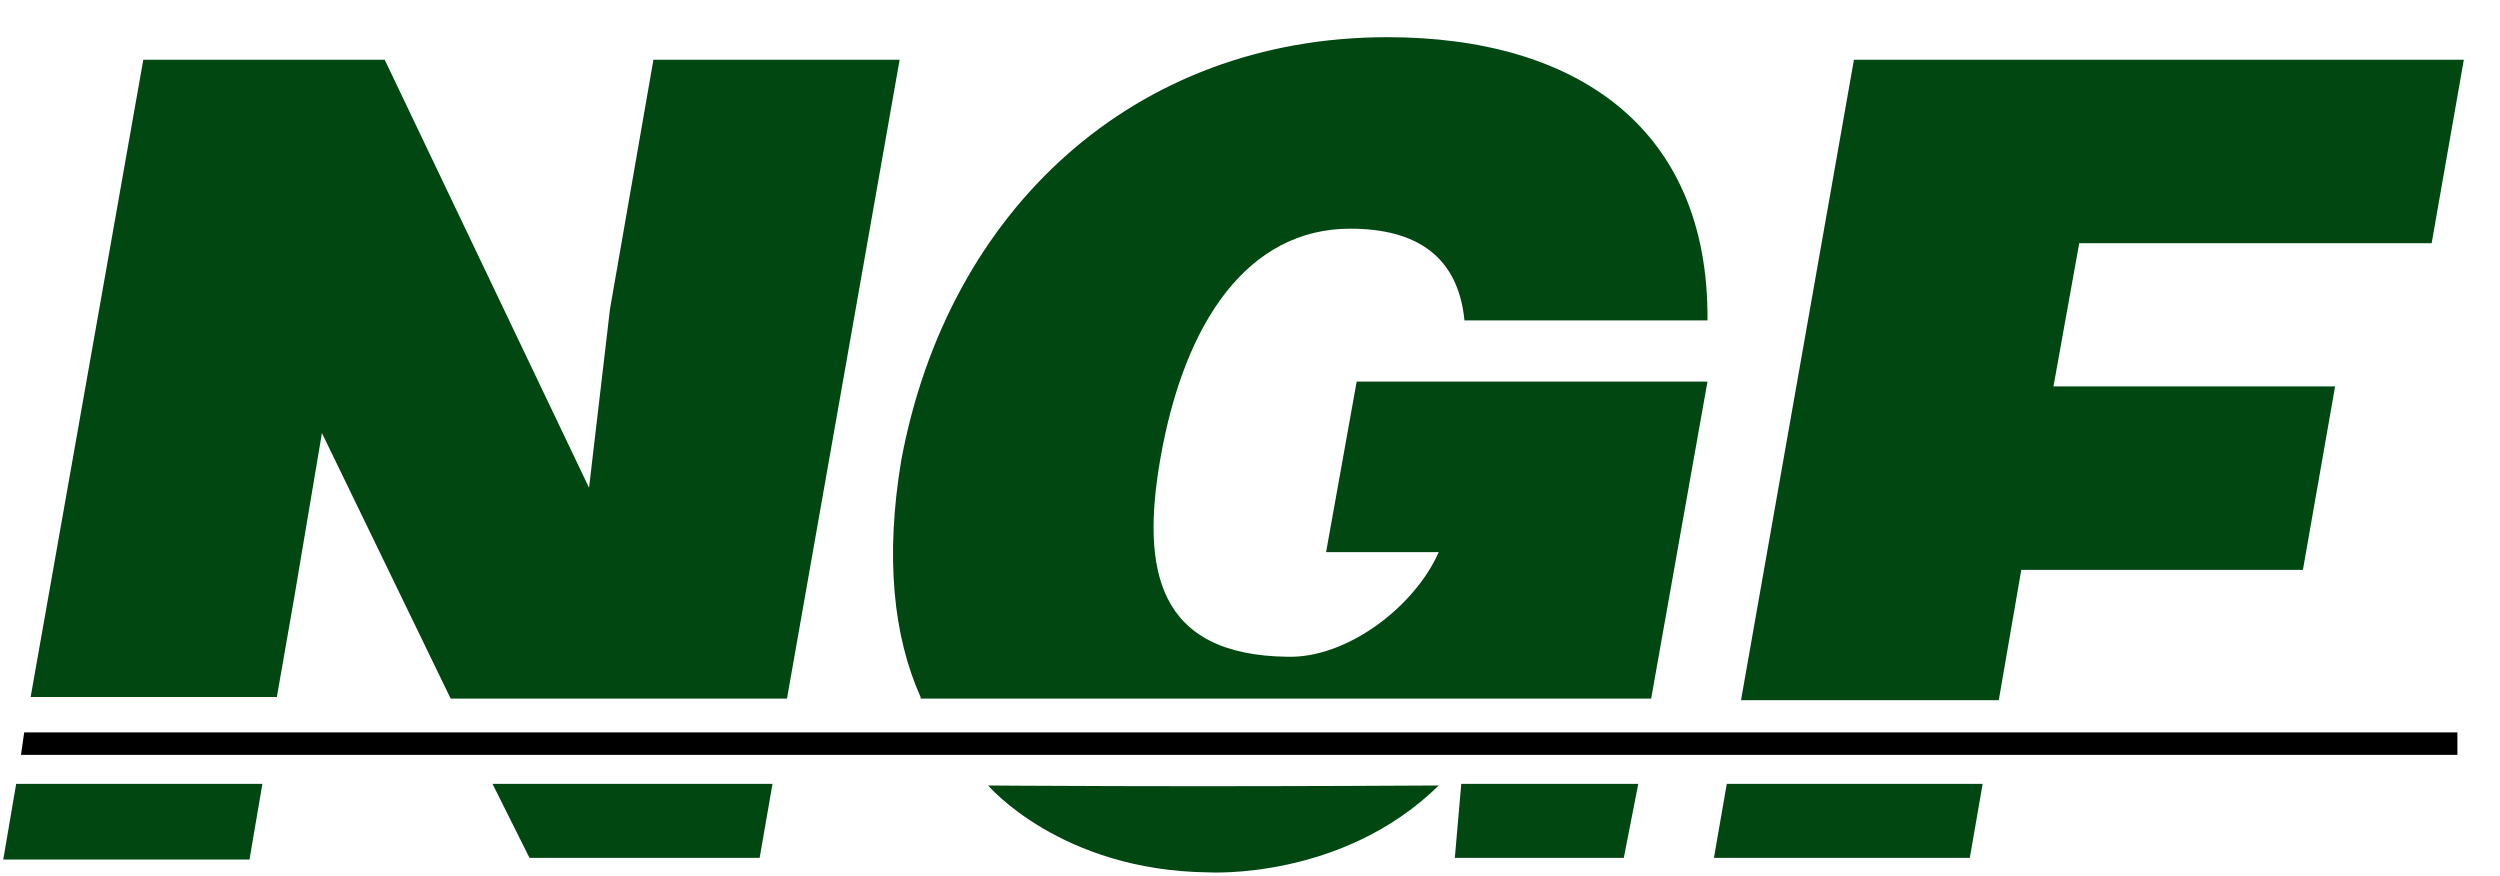
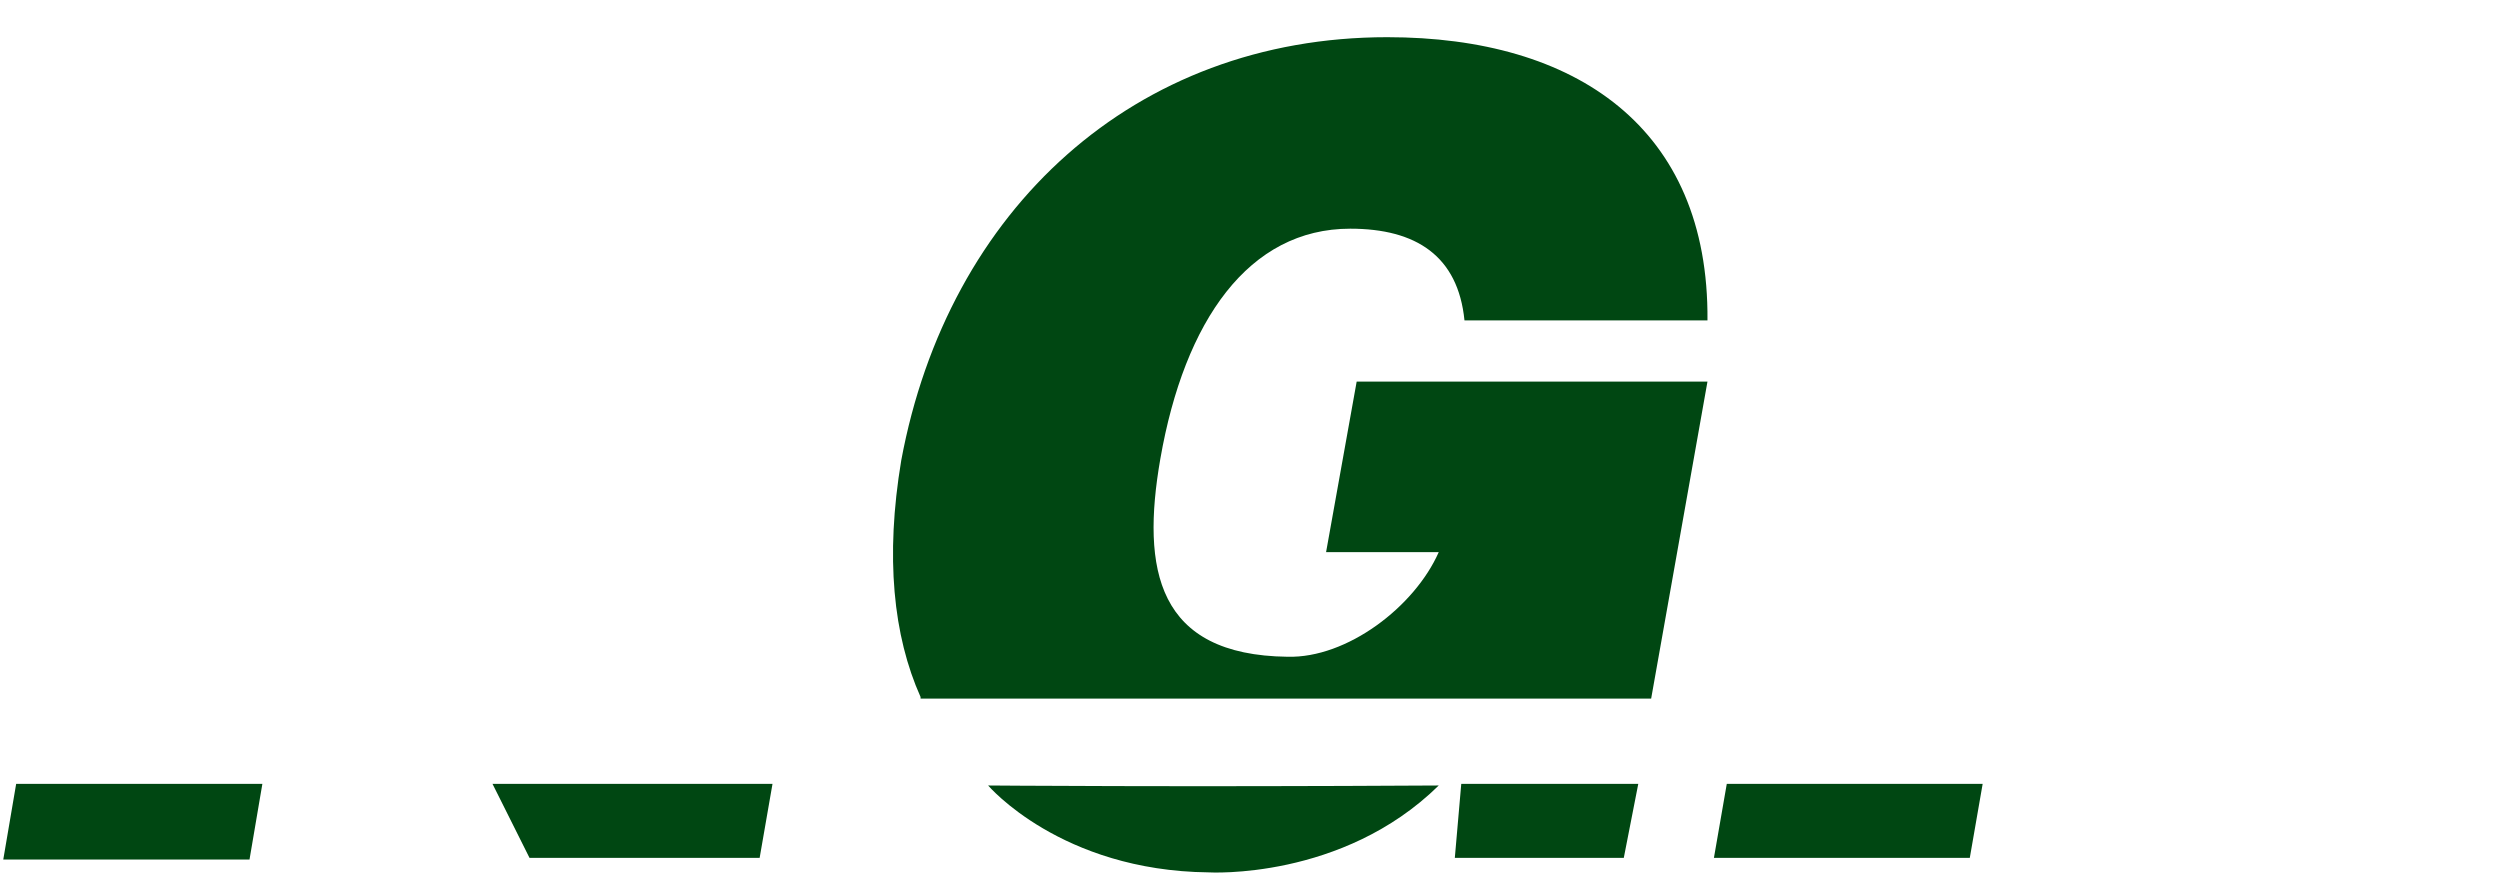
<svg xmlns="http://www.w3.org/2000/svg" width="97" height="34" viewBox="0 0 97 34" fill="none">
  <g clip-path="url(#clip0_2018_516)">
    <path d="M46.894 33.848C46.894 33.848 52.077 34.16 55.823 30.477C45.645 30.539 38.34 30.477 38.34 30.477C38.34 30.477 41.15 33.786 46.894 33.848Z" fill="#004712" />
    <path d="M56.697 30.414H63.565L63.003 33.286H56.447L56.697 30.414Z" fill="#004712" />
    <path d="M29.973 30.414L29.474 33.286H20.545L19.109 30.414H29.973Z" fill="#004712" />
    <path d="M0.627 30.414L0.127 33.349H9.681L10.18 30.414H0.627Z" fill="#004712" />
    <path d="M66.999 30.414L66.5 33.286H76.428L76.927 30.414H66.999Z" fill="#004712" />
    <path d="M64.065 27.105H58.008H35.718V27.043C34.656 24.67 34.344 21.61 34.968 17.864C36.779 8.124 44.022 1.443 53.825 1.443C61.13 1.443 66.313 4.939 66.25 12.432H56.822C56.572 9.934 54.949 8.873 52.389 8.873C48.455 8.873 45.958 12.432 45.021 17.802C44.272 22.11 44.896 25.419 49.954 25.482C52.264 25.544 54.886 23.546 55.823 21.423H51.452L52.639 14.805H66.25L64.065 27.105Z" fill="#004712" />
-     <path d="M1.189 27.043L5.56 2.317H14.926L22.855 18.925L23.667 11.995L25.353 2.317H34.906L30.535 27.105H17.486L12.491 16.802L11.429 23.109L10.742 27.043" fill="#004712" />
-     <path d="M67.562 27.105L71.933 2.317H95.597L94.348 9.435H80.674L79.675 14.992H90.602L89.353 22.11H78.426L77.552 27.167H67.562V27.105Z" fill="#004712" />
-     <path d="M0.939 28.416L0.814 29.29H95.347V28.416H0.939Z" fill="black" />
  </g>
  <defs>
    <clipPath id="clip0_2018_516">
      <rect width="96.02" height="32.984" fill="white" transform="translate(0 0.973)" />
    </clipPath>
  </defs>
</svg>